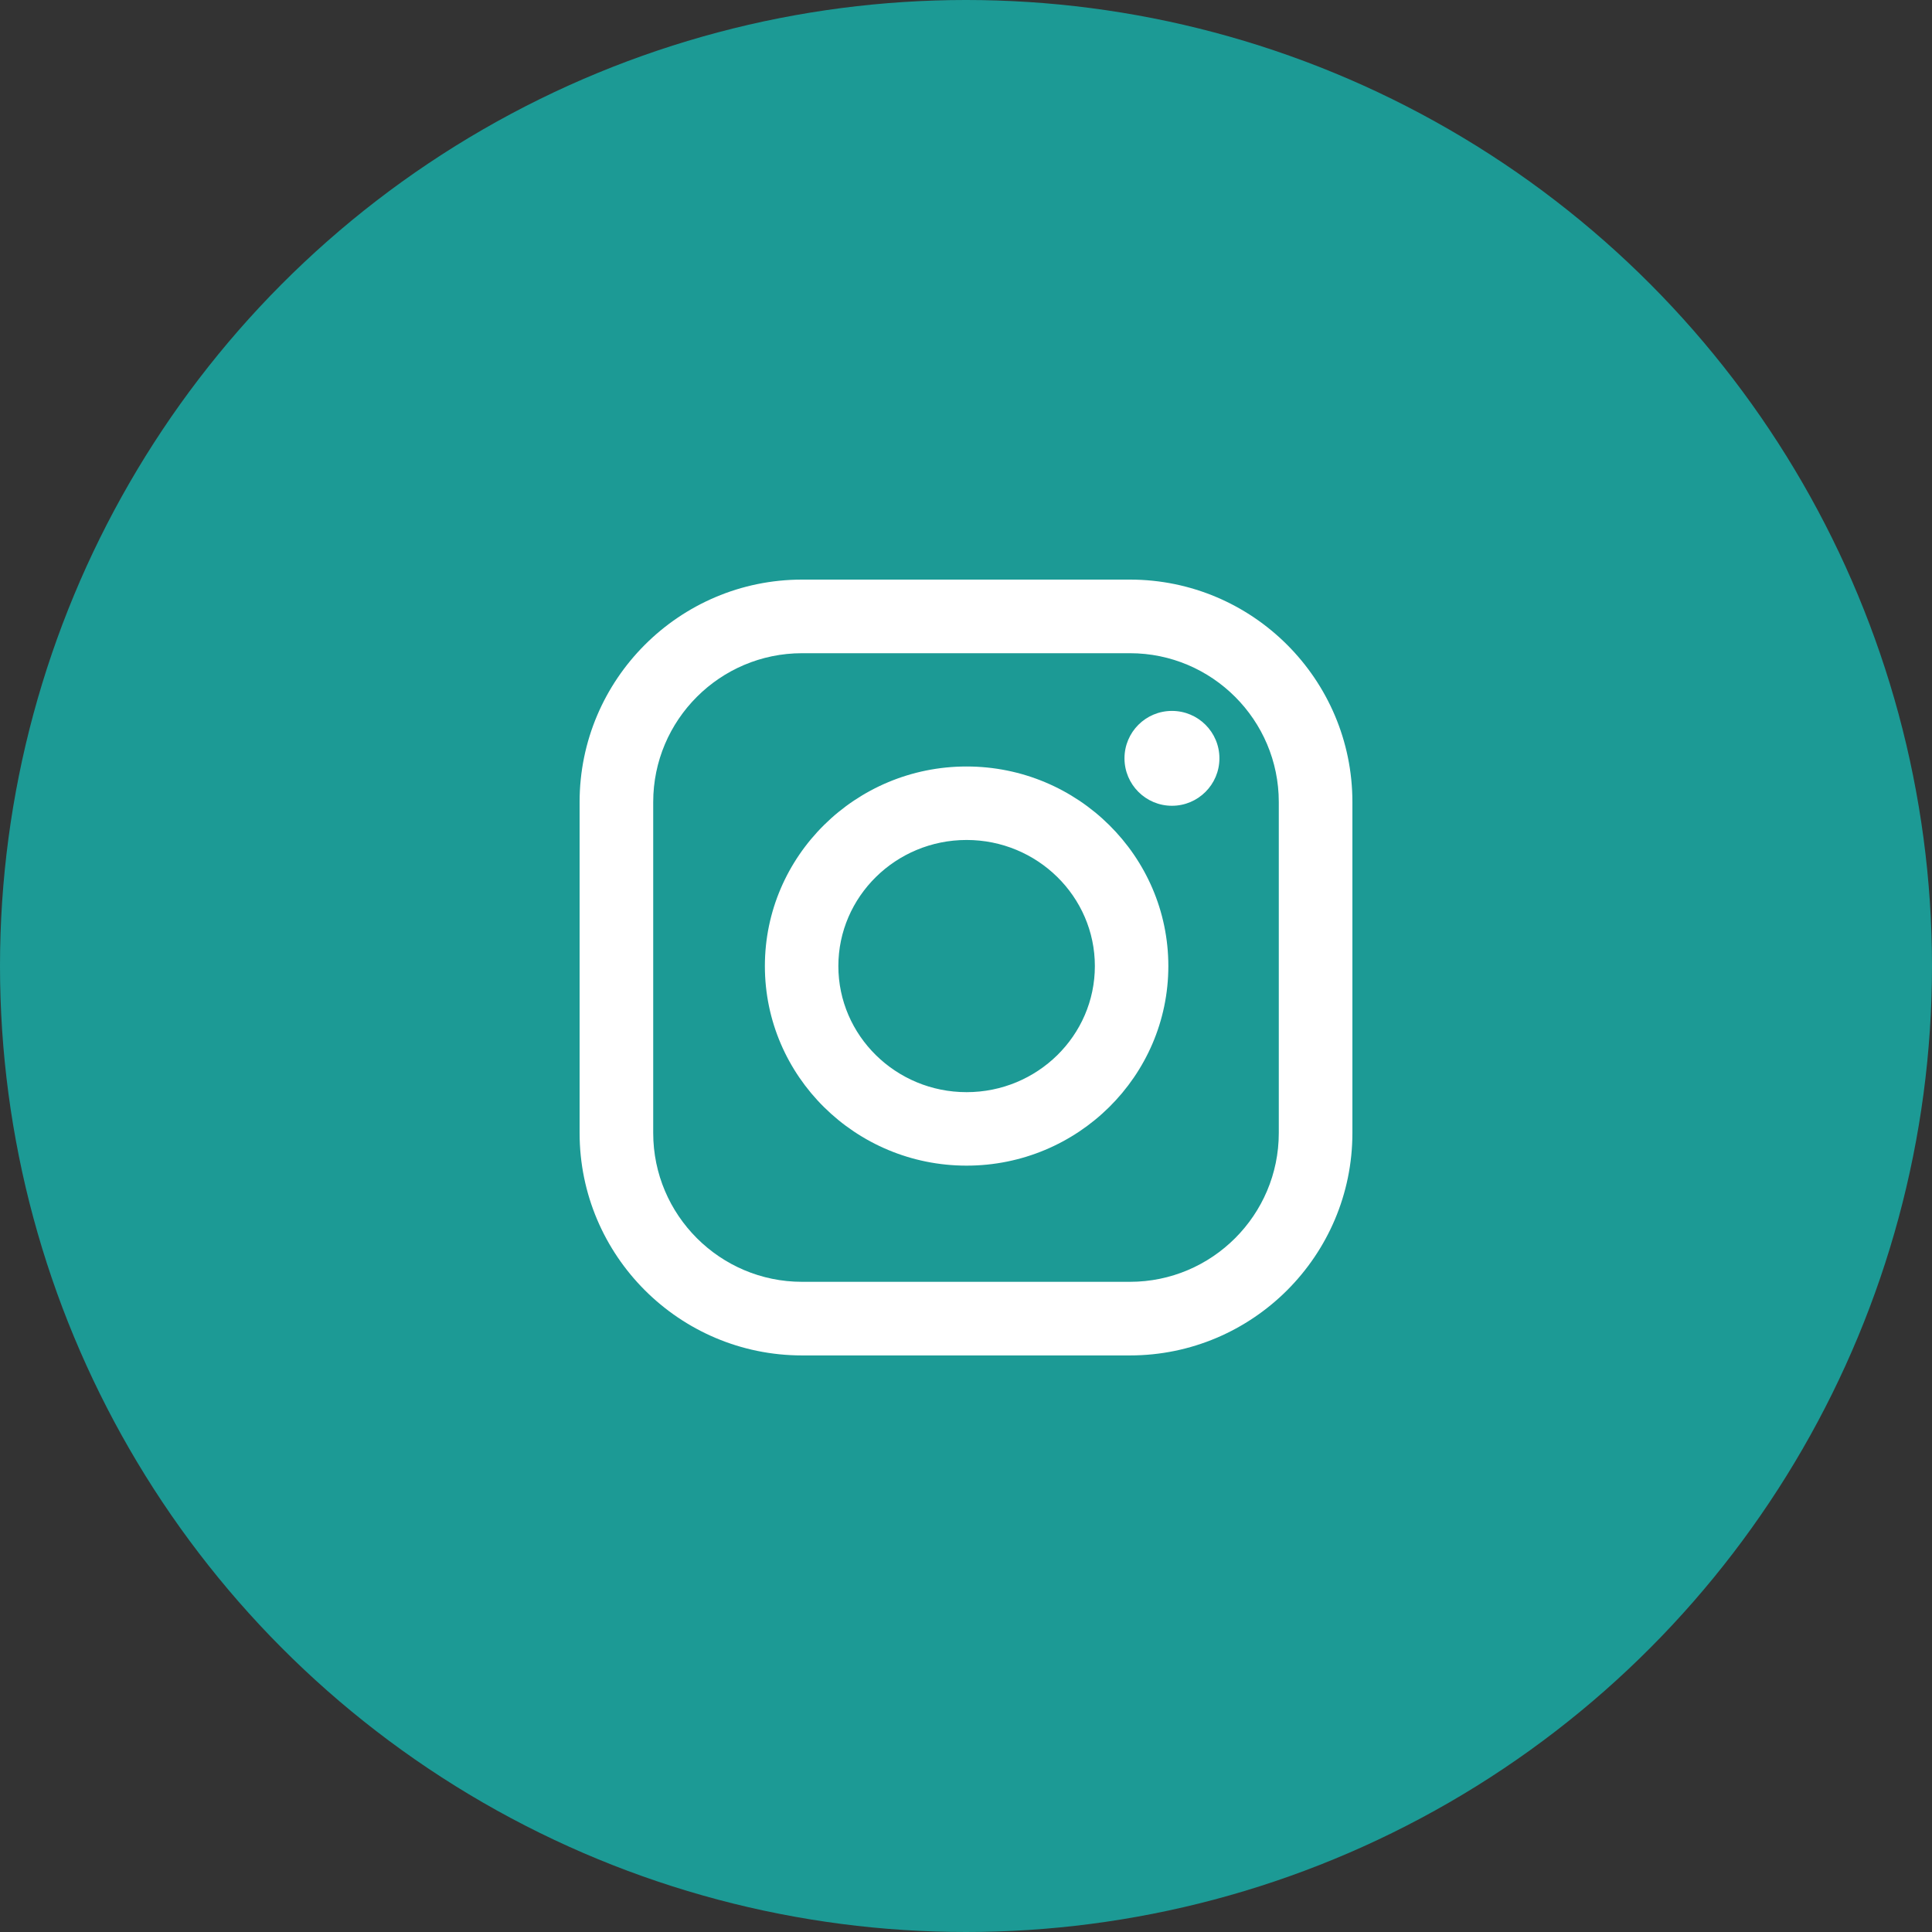
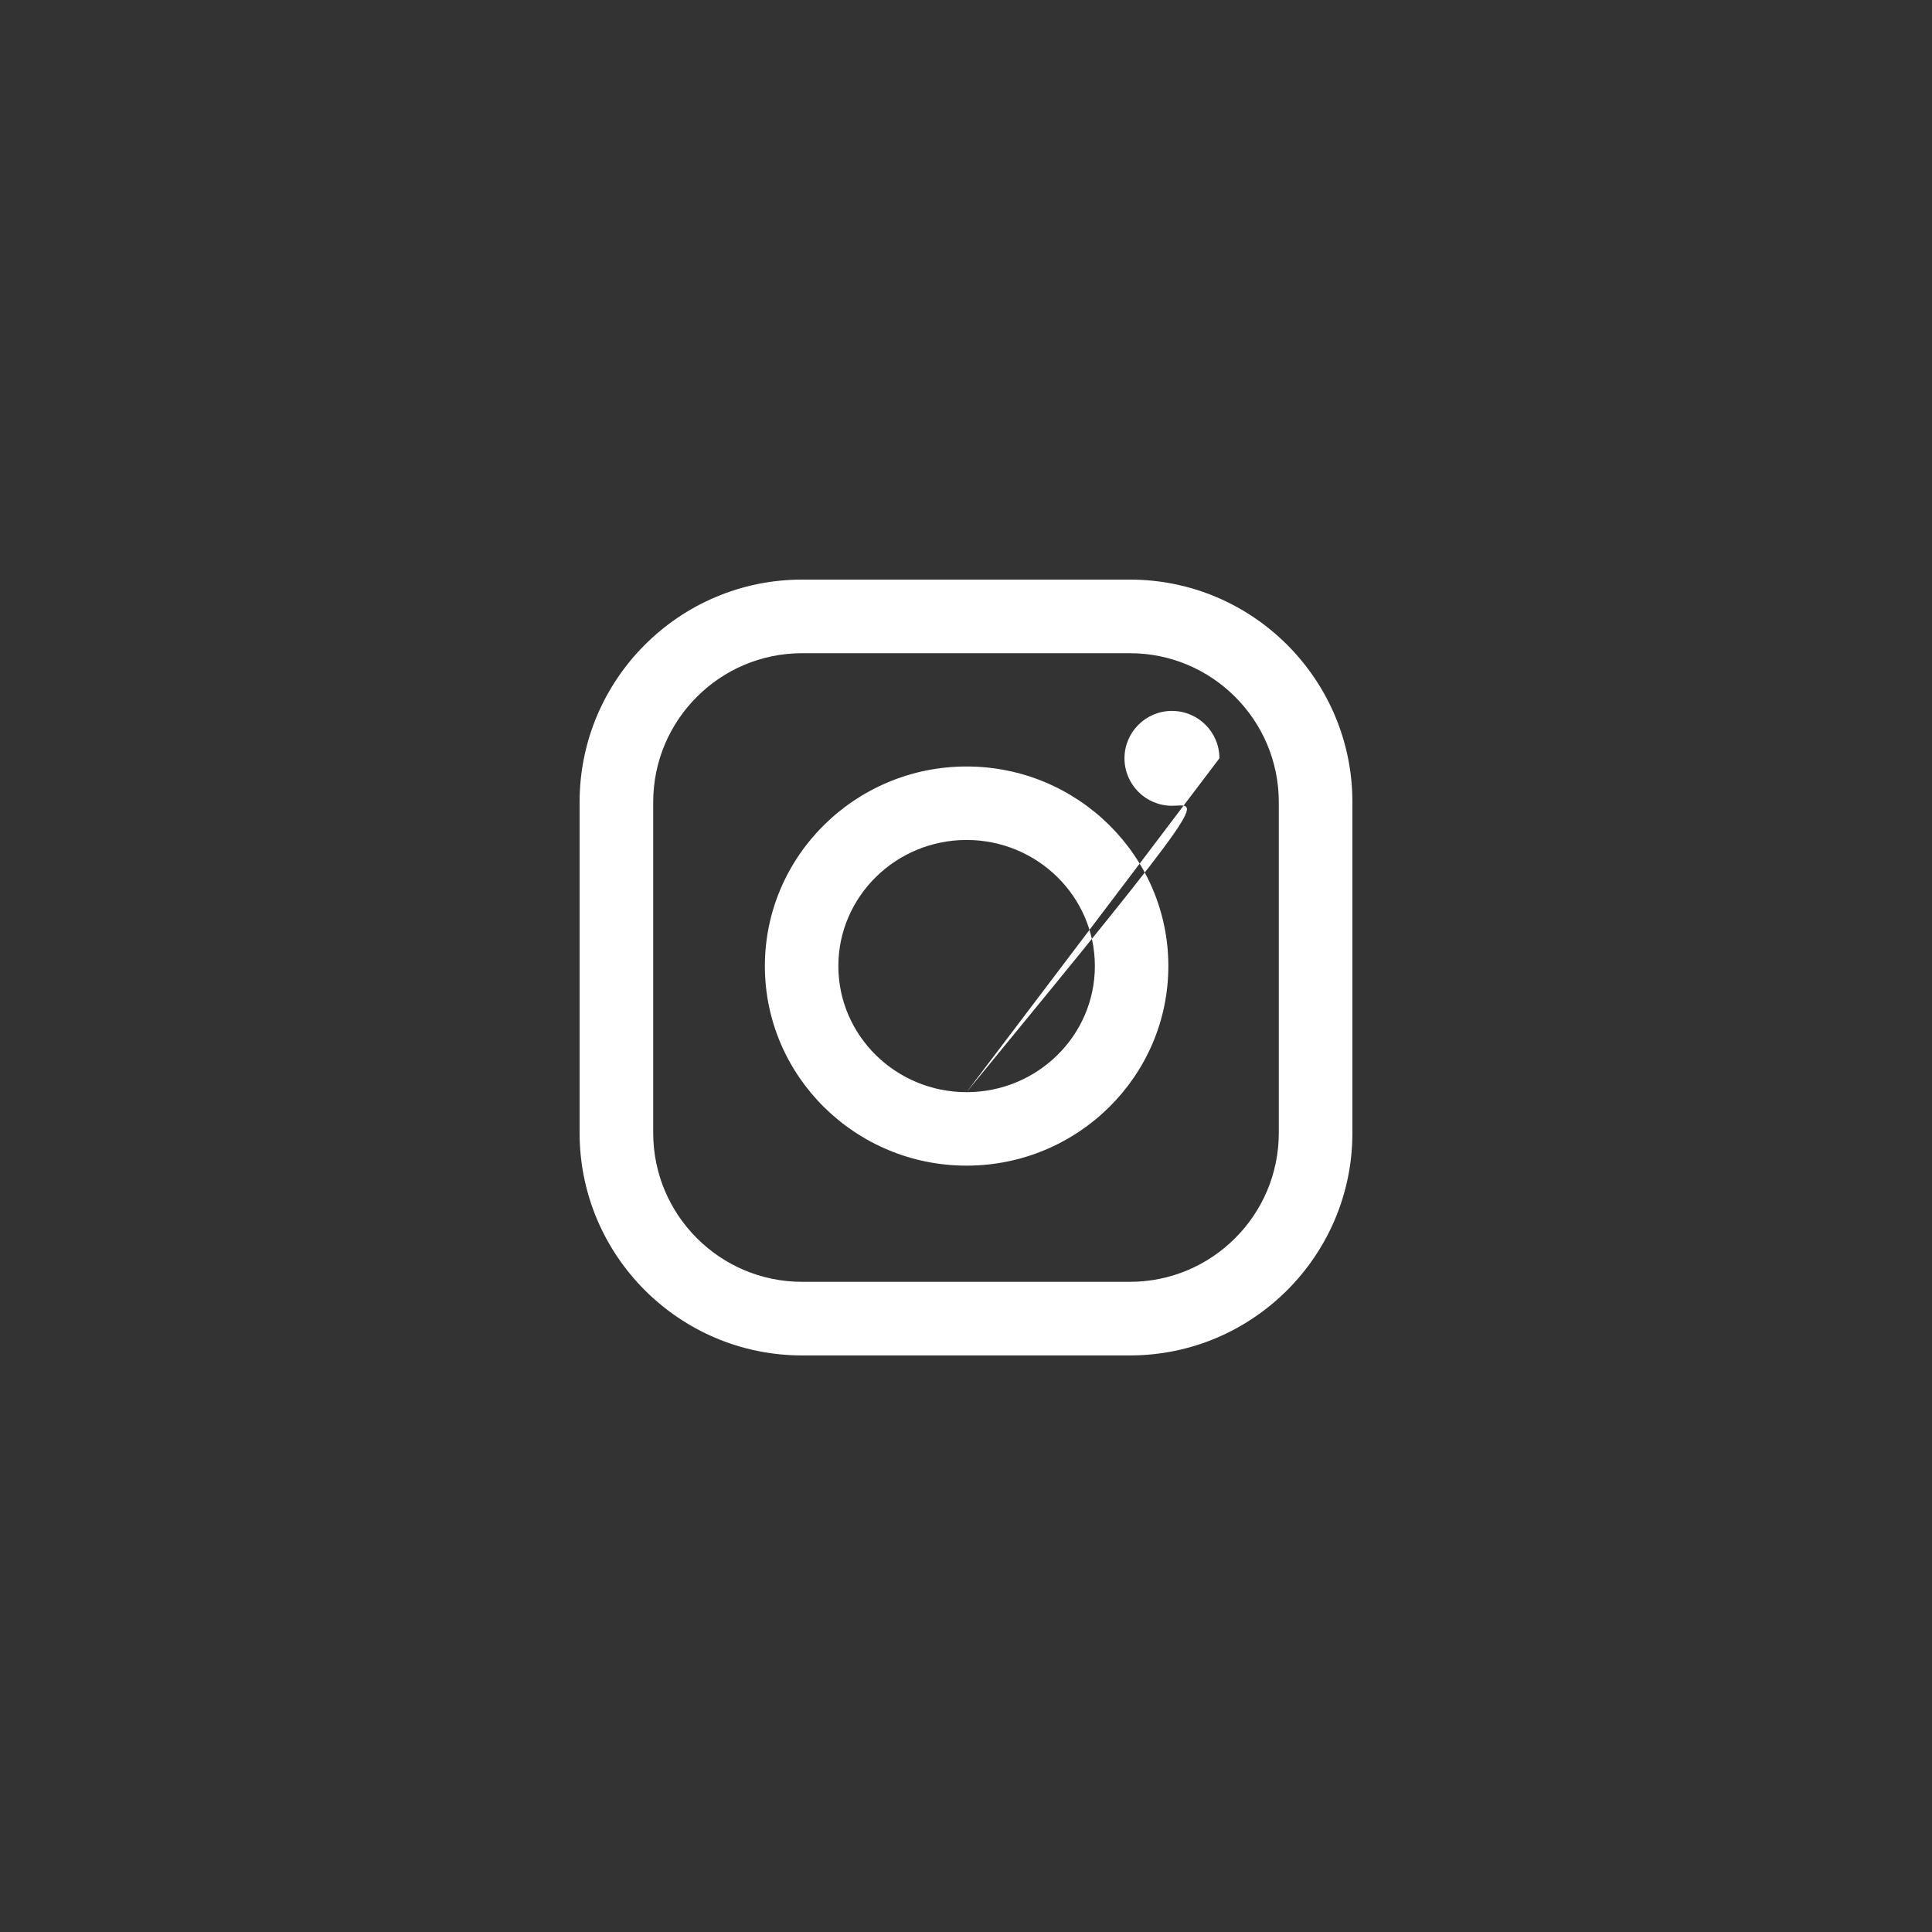
<svg xmlns="http://www.w3.org/2000/svg" width="30" height="30" viewBox="0 0 30 30" fill="none">
  <rect x="0" y="0" width="30" height="30" fill="#333333" stroke="none" />
-   <circle cx="15" cy="15" r="15" fill="#1C9A95" />
-   <path fill-rule="evenodd" clip-rule="evenodd" d="M17.546 9H12.454C10.55 9 9 10.549 9 12.454V17.593C9 19.497 10.549 21.047 12.454 21.047H17.546C19.451 21.047 21 19.497 21 17.593V12.454C21 10.55 19.451 9 17.546 9ZM19.857 17.593C19.857 18.867 18.82 19.904 17.546 19.904H12.454C11.18 19.904 10.143 18.867 10.143 17.593V12.454C10.143 11.18 11.18 10.143 12.454 10.143H17.546C18.82 10.143 19.857 11.18 19.857 12.454V17.593ZM15.009 11.902C13.283 11.902 11.877 13.292 11.877 15.001C11.877 16.71 13.282 18.1 15.009 18.1C16.736 18.1 18.142 16.71 18.142 15.001C18.142 13.292 16.736 11.902 15.009 11.902ZM15.009 16.959C13.911 16.959 13.018 16.081 13.018 15.001C13.018 13.922 13.911 13.043 15.009 13.043C16.108 13.043 17.001 13.922 17.001 15.001C17.001 16.081 16.108 16.959 15.009 16.959ZM18.935 11.775C18.935 12.182 18.605 12.512 18.198 12.512C17.791 12.512 17.461 12.182 17.461 11.775C17.461 11.368 17.791 11.039 18.198 11.039C18.605 11.039 18.935 11.368 18.935 11.775Z" fill="white" />
+   <path fill-rule="evenodd" clip-rule="evenodd" d="M17.546 9H12.454C10.55 9 9 10.549 9 12.454V17.593C9 19.497 10.549 21.047 12.454 21.047H17.546C19.451 21.047 21 19.497 21 17.593V12.454C21 10.55 19.451 9 17.546 9ZM19.857 17.593C19.857 18.867 18.82 19.904 17.546 19.904H12.454C11.18 19.904 10.143 18.867 10.143 17.593V12.454C10.143 11.18 11.18 10.143 12.454 10.143H17.546C18.82 10.143 19.857 11.18 19.857 12.454V17.593ZM15.009 11.902C13.283 11.902 11.877 13.292 11.877 15.001C11.877 16.71 13.282 18.1 15.009 18.1C16.736 18.1 18.142 16.71 18.142 15.001C18.142 13.292 16.736 11.902 15.009 11.902ZM15.009 16.959C13.911 16.959 13.018 16.081 13.018 15.001C13.018 13.922 13.911 13.043 15.009 13.043C16.108 13.043 17.001 13.922 17.001 15.001C17.001 16.081 16.108 16.959 15.009 16.959ZC18.935 12.182 18.605 12.512 18.198 12.512C17.791 12.512 17.461 12.182 17.461 11.775C17.461 11.368 17.791 11.039 18.198 11.039C18.605 11.039 18.935 11.368 18.935 11.775Z" fill="white" />
</svg>